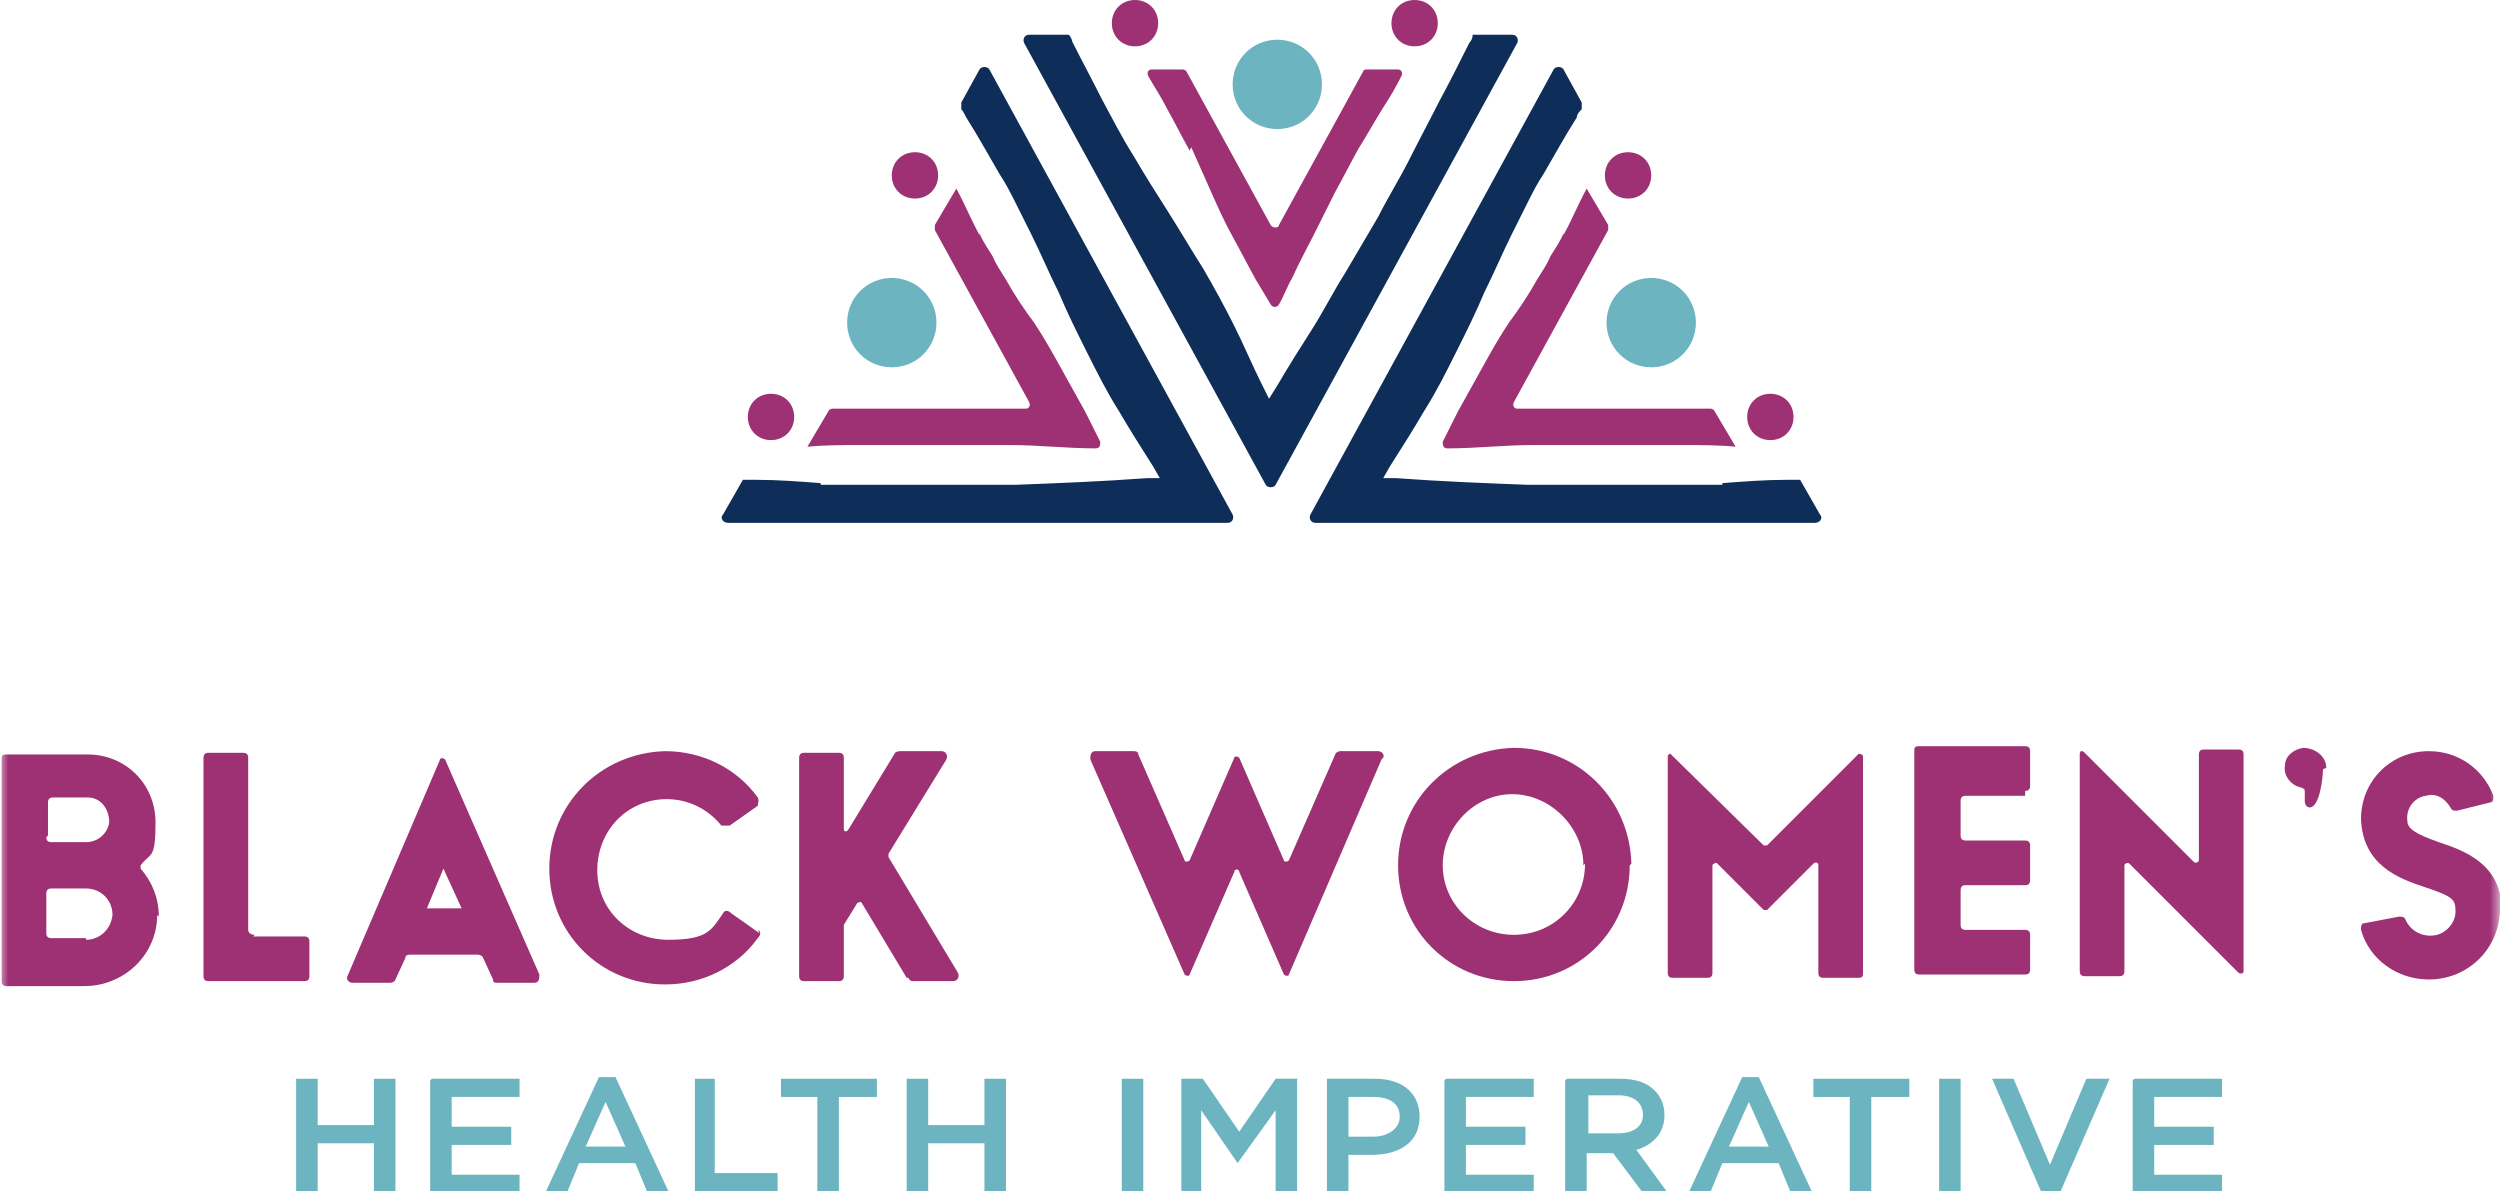
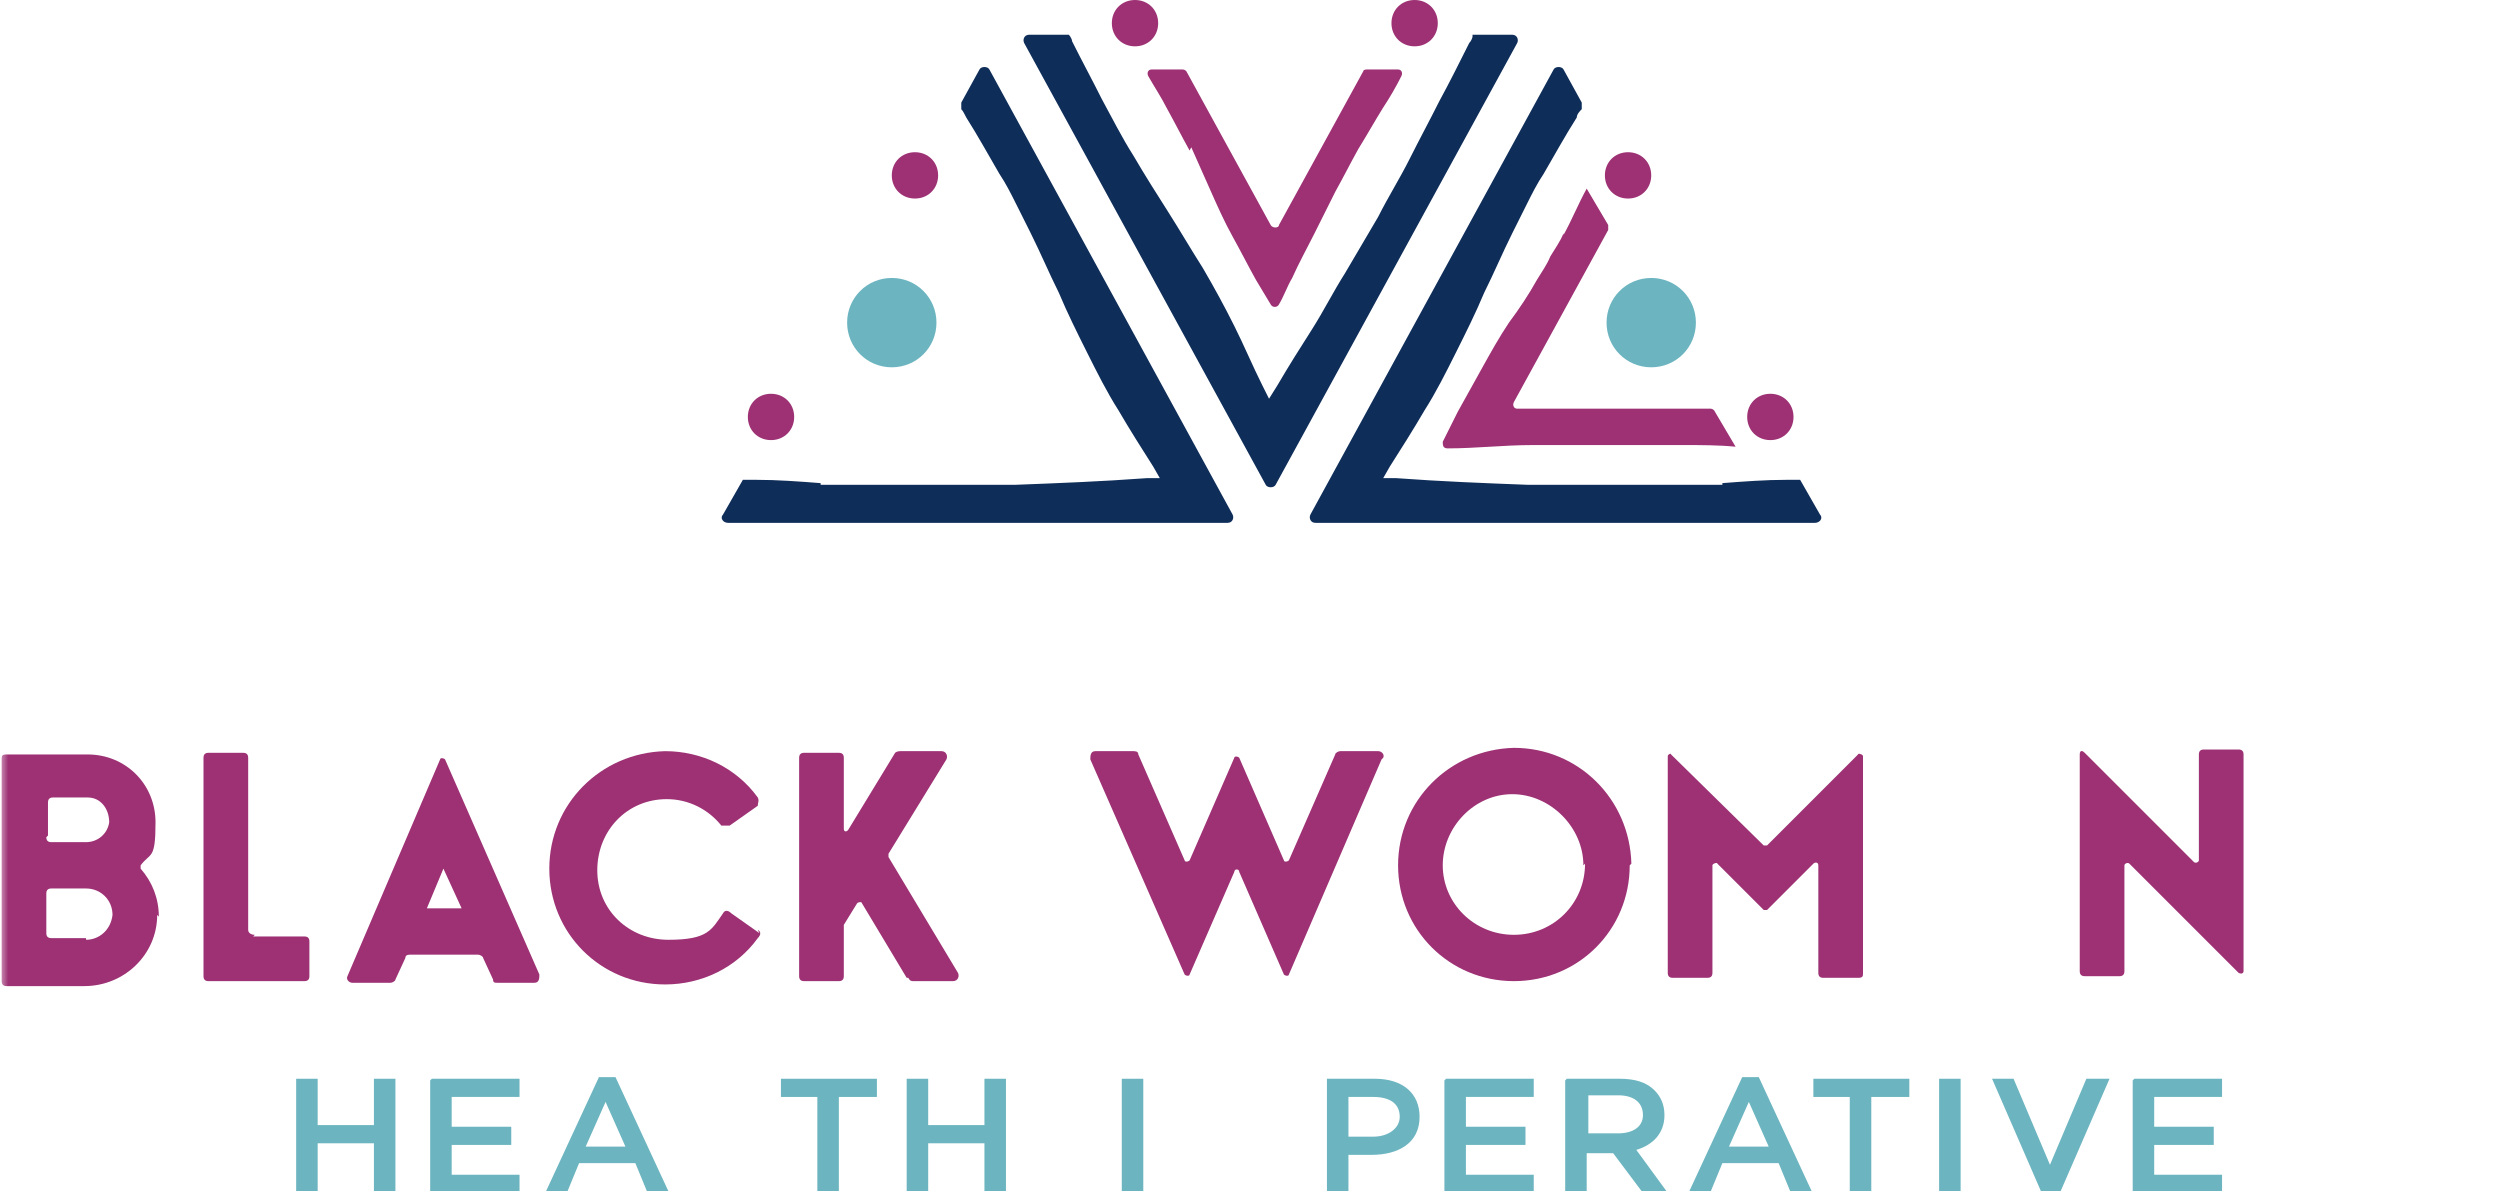
<svg xmlns="http://www.w3.org/2000/svg" id="Layer_1" version="1.1" viewBox="0 0 151.1 72">
  <defs>
    <style>
      .st0 {
        mask: url(#mask);
      }

      .st1 {
        fill: #0e2d59;
      }

      .st2 {
        mask: url(#mask-2);
      }

      .st3 {
        mask: url(#mask-1);
      }

      .st4 {
        fill: #fff;
      }

      .st5 {
        fill: #9d3174;
      }

      .st6 {
        fill: #6cb5c0;
      }
    </style>
    <mask id="mask" x="0" y="0" width="151.1" height="72" maskUnits="userSpaceOnUse">
      <g id="mask0_542_293">
-         <path class="st4" d="M151.1,0H0v72h151.1V0Z" />
+         <path class="st4" d="M151.1,0H0h151.1V0Z" />
      </g>
    </mask>
    <mask id="mask-1" x="0" y="-1.9" width="151.1" height="76.6" maskUnits="userSpaceOnUse">
      <g id="mask1_542_293">
        <path class="st4" d="M151.1-1.9H0v76.6h151.1V-1.9Z" />
      </g>
    </mask>
    <mask id="mask-2" x="0" y="-1.9" width="151.1" height="76.6" maskUnits="userSpaceOnUse">
      <g id="mask2_542_293">
        <path class="st4" d="M151.1-1.9H0v76.6h151.1V-1.9Z" />
      </g>
    </mask>
  </defs>
  <g class="st0">
    <g>
      <path class="st5" d="M140.4,46.5c0,.5-.2,2.3-.8,2.3h0c-.2,0-.3-.2-.3-.4v-.5c0-.2,0-.2-.2-.3-.6-.1-1.1-.7-1-1.3,0-.6.5-1,1.1-1.1.7,0,1.4.5,1.4,1.2" />
      <path class="st5" d="M151.1,54.9c0,2.4-1.9,4.3-4.3,4.3-1.9,0-3.6-1.2-4.1-3,0-.2,0-.4.2-.4l2.1-.4c.2,0,.3,0,.4.2.3.7,1.1,1.1,1.9.9.7-.2,1.2-.9,1.1-1.6,0-.6-.4-.8-1.9-1.3-1.5-.5-3.7-1.3-3.8-4.1,0-2.3,1.8-4.1,4.1-4.1,1.8,0,3.3,1.1,3.9,2.7,0,.2,0,.4-.2.4l-2,.5c-.2,0-.3,0-.4-.2-.3-.5-.8-.9-1.5-.7-.7.1-1.2.8-1.1,1.5,0,.5.5.8,1.9,1.3,1.5.5,3.8,1.3,3.8,4.1" />
    </g>
  </g>
  <g class="st3">
    <g>
      <path class="st1" d="M89,2.2c0,.1-.1.3-.2.4-.6,1.2-1.2,2.4-1.8,3.5-.6,1.2-1.2,2.3-1.8,3.5-.6,1.2-1.3,2.3-1.9,3.5l-2,3.4c-.7,1.1-1.3,2.3-2,3.4-.7,1.1-1.4,2.2-2.1,3.4l-.5.8-.4-.8c-.6-1.2-1.1-2.4-1.7-3.6-.6-1.2-1.2-2.3-1.9-3.5-.7-1.1-1.4-2.3-2.1-3.4-.7-1.1-1.4-2.2-2.1-3.4-.7-1.1-1.3-2.3-1.9-3.4-.6-1.2-1.2-2.3-1.8-3.5,0-.1-.1-.3-.2-.4h-2.4c-.3,0-.4.3-.3.5l14.6,26.7c.1.2.5.2.6,0l14.6-26.7c.1-.2,0-.5-.3-.5h-2.4Z" />
      <path class="st1" d="M104.1,29.3c-1.3,0-2.6,0-3.9,0-.7,0-1.3,0-2,0s-1.3,0-2,0h-3.9c-2.6-.1-5.2-.2-7.9-.4h-.8s.4-.7.4-.7c.7-1.1,1.4-2.2,2.1-3.4.7-1.1,1.3-2.3,1.9-3.5s1.2-2.4,1.7-3.6c.6-1.2,1.1-2.4,1.7-3.6.3-.6.6-1.2.9-1.8s.6-1.2,1-1.8c.7-1.2,1.3-2.3,2-3.4,0-.2.2-.4.3-.5,0-.1,0-.2,0-.4l-1.1-2c-.1-.2-.5-.2-.6,0l-14.7,26.9c-.1.2,0,.5.3.5h30.2c.3,0,.5-.3.3-.5l-1.2-2.1c-.3,0-.5,0-.8,0-1.3,0-2.6.1-3.9.2" />
      <path class="st1" d="M49.6,29.3c1.3,0,2.6,0,3.9,0,.7,0,1.3,0,2,0s1.3,0,2,0h3.9c2.6-.1,5.2-.2,7.9-.4h.8s-.4-.7-.4-.7c-.7-1.1-1.4-2.2-2.1-3.4-.7-1.1-1.3-2.3-1.9-3.5-.6-1.2-1.2-2.4-1.7-3.6-.6-1.2-1.1-2.4-1.7-3.6-.3-.6-.6-1.2-.9-1.8s-.6-1.2-1-1.8c-.7-1.2-1.3-2.3-2-3.4-.1-.2-.2-.4-.3-.5,0-.1,0-.2,0-.4l1.1-2c.1-.2.5-.2.6,0l14.7,26.9c.1.2,0,.5-.3.5h-30.2c-.3,0-.5-.3-.3-.5l1.2-2.1c.3,0,.5,0,.8,0,1.3,0,2.6.1,3.9.2" />
      <path class="st6" d="M17.9,65.2h1.3v2.8h3.4v-2.8h1.3v6.8h-1.3v-2.9h-3.4v2.9h-1.3v-6.8Z" />
      <path class="st6" d="M26.1,65.2h5.3v1.1h-4.1v1.8h3.6v1.1h-3.6v1.8h4.1v1.1h-5.4v-6.8Z" />
      <path class="st6" d="M36,65.1h1.2l3.2,6.9h-1.3l-.7-1.7h-3.4l-.7,1.7h-1.3l3.2-6.9h0ZM37.8,69.3l-1.2-2.7-1.2,2.7h2.5Z" />
-       <path class="st6" d="M41.9,65.2h1.3v5.7h3.8v1.1h-5v-6.8Z" />
      <path class="st6" d="M49.5,66.3h-2.3v-1.1h5.8v1.1h-2.3v5.7h-1.3v-5.7Z" />
      <path class="st6" d="M54.8,65.2h1.3v2.8h3.4v-2.8h1.3v6.8h-1.3v-2.9h-3.4v2.9h-1.3v-6.8Z" />
      <path class="st6" d="M69.1,65.2h-1.3v6.8h1.3v-6.8Z" />
-       <path class="st6" d="M71.4,65.2h1.3l2.2,3.2,2.2-3.2h1.3v6.8h-1.3v-4.9l-2.3,3.2h0l-2.2-3.2v4.9h-1.2v-6.8Z" />
      <path class="st6" d="M80.3,65.2h2.8c1.7,0,2.7.9,2.7,2.3h0c0,1.6-1.3,2.3-2.9,2.3h-1.4v2.2h-1.3v-6.8h0ZM83,68.7c.9,0,1.6-.5,1.6-1.2h0c0-.8-.6-1.2-1.6-1.2h-1.5v2.4h1.5Z" />
      <path class="st6" d="M87.4,65.2h5.3v1.1h-4.1v1.8h3.6v1.1h-3.6v1.8h4.1v1.1h-5.4v-6.8Z" />
      <path class="st6" d="M94.7,65.2h3.2c.9,0,1.6.2,2.1.7.4.4.6.9.6,1.5h0c0,1.1-.7,1.8-1.7,2.1l1.9,2.6h-1.5l-1.8-2.4h-1.6v2.4h-1.3v-6.8h0ZM97.8,68.5c.9,0,1.5-.4,1.5-1.1h0c0-.8-.6-1.2-1.5-1.2h-1.8v2.3h1.8Z" />
      <path class="st6" d="M105.1,65.1h1.2l3.2,6.9h-1.3l-.7-1.7h-3.4l-.7,1.7h-1.3l3.2-6.9h0ZM106.9,69.3l-1.2-2.7-1.2,2.7h2.5Z" />
      <path class="st6" d="M111.9,66.3h-2.3v-1.1h5.8v1.1h-2.3v5.7h-1.3v-5.7Z" />
      <path class="st6" d="M118.5,65.2h-1.3v6.8h1.3v-6.8Z" />
      <path class="st6" d="M120.3,65.2h1.4l2.2,5.2,2.2-5.2h1.4l-3,6.9h-1.1l-3-6.9Z" />
      <path class="st6" d="M129,65.2h5.3v1.1h-4.1v1.8h3.6v1.1h-3.6v1.8h4.1v1.1h-5.4v-6.8Z" />
    </g>
  </g>
  <g class="st2">
    <g>
-       <path class="st6" d="M79.9,5.1c0,1.5-1.2,2.7-2.7,2.7s-2.7-1.2-2.7-2.7,1.2-2.7,2.7-2.7,2.7,1.2,2.7,2.7Z" />
      <path class="st6" d="M102.5,19.5c0,1.5-1.2,2.7-2.7,2.7s-2.7-1.2-2.7-2.7,1.2-2.7,2.7-2.7,2.7,1.2,2.7,2.7Z" />
      <path class="st6" d="M51.2,19.5c0,1.5,1.2,2.7,2.7,2.7s2.7-1.2,2.7-2.7-1.2-2.7-2.7-2.7-2.7,1.2-2.7,2.7Z" />
      <path class="st5" d="M72,8.9c.4.9.8,1.8,1.2,2.7.4.9.8,1.8,1.3,2.7.5.9.9,1.7,1.4,2.6.3.5.6,1,.9,1.5.1.2.4.2.5,0,.3-.5.5-1.1.8-1.6.4-.9.9-1.8,1.3-2.6l1.3-2.6c.5-.9.9-1.7,1.4-2.6.5-.8,1-1.7,1.5-2.5.4-.6.8-1.3,1.1-1.9.1-.2,0-.4-.2-.4h-1.9c0,0-.2,0-.2.1l-5.1,9.3c0,.2-.4.2-.5,0l-5.1-9.3c0,0-.1-.1-.2-.1h-1.9c-.2,0-.3.2-.2.4.4.7.8,1.3,1.1,1.9.5.9.9,1.7,1.4,2.6" />
      <path class="st5" d="M86.9,1.4c0,.8-.6,1.4-1.4,1.4s-1.4-.6-1.4-1.4.6-1.4,1.4-1.4,1.4.6,1.4,1.4Z" />
      <path class="st5" d="M70,1.4c0,.8-.6,1.4-1.4,1.4s-1.4-.6-1.4-1.4.6-1.4,1.4-1.4,1.4.6,1.4,1.4Z" />
      <path class="st5" d="M99.8,10.6c0,.8-.6,1.4-1.4,1.4s-1.4-.6-1.4-1.4.6-1.4,1.4-1.4,1.4.6,1.4,1.4Z" />
      <path class="st5" d="M108.4,25.2c0,.8-.6,1.4-1.4,1.4s-1.4-.6-1.4-1.4.6-1.4,1.4-1.4,1.4.6,1.4,1.4Z" />
      <path class="st5" d="M94.5,14.1c-.2.5-.5.9-.8,1.4-.2.5-.5.9-.8,1.4-.5.9-1.1,1.8-1.7,2.6-.6.9-1.1,1.8-1.6,2.7-.5.9-1,1.8-1.5,2.7-.3.6-.6,1.2-.9,1.8,0,.2,0,.4.3.4,1.7,0,3.4-.2,5.1-.2h3.1c.5,0,1,0,1.5,0h1.5c1,0,2,0,3.1,0,1,0,2.1,0,3.1.1h0l-1.3-2.2c0,0-.1-.1-.2-.1h-11.7c-.2,0-.3-.2-.2-.4l5.7-10.4c0,0,0-.2,0-.3l-1.3-2.2h0c-.5.9-.9,1.9-1.4,2.8" />
      <path class="st5" d="M53.9,10.6c0,.8.6,1.4,1.4,1.4s1.4-.6,1.4-1.4-.6-1.4-1.4-1.4-1.4.6-1.4,1.4Z" />
      <path class="st5" d="M45.2,25.2c0,.8.6,1.4,1.4,1.4s1.4-.6,1.4-1.4-.6-1.4-1.4-1.4-1.4.6-1.4,1.4Z" />
-       <path class="st5" d="M59.2,14.1c.2.5.5.9.8,1.4.2.5.5.9.8,1.4.5.9,1.1,1.8,1.7,2.6.6.9,1.1,1.8,1.6,2.7.5.9,1,1.8,1.5,2.7.3.6.6,1.2.9,1.8,0,.2,0,.4-.3.4-1.7,0-3.4-.2-5.1-.2h-3.1c-.5,0-1,0-1.5,0h-1.5c-1,0-2,0-3.1,0-1,0-2.1,0-3.1.1h0l1.3-2.2c0,0,.1-.1.2-.1h11.7c.2,0,.3-.2.2-.4l-5.7-10.4c0,0,0-.2,0-.3l1.3-2.2h0c.5.9.9,1.9,1.4,2.8" />
      <path class="st5" d="M9.5,55.3c0,2.4-2,4.3-4.4,4.3H.4c-.2,0-.3-.1-.3-.3v-13.4c0-.2,0-.3.3-.3h4.9c2.3,0,4.1,1.8,4.1,4.1s-.3,1.8-.9,2.6c0,0,0,.2,0,.2.7.8,1.1,1.8,1.1,2.9M2.8,50.6c0,.2.1.3.3.3h2.1c.7,0,1.3-.5,1.4-1.2,0-.8-.5-1.5-1.3-1.5h-2.1c-.2,0-.3.1-.3.3v2h0ZM5.2,56.8c.8,0,1.5-.6,1.6-1.5,0-.9-.7-1.6-1.6-1.6h-2.1c-.2,0-.3.1-.3.3v2.4c0,.2.1.3.3.3h2.1,0Z" />
      <path class="st5" d="M15.3,56.6h3.1c.2,0,.3.1.3.3v2.1c0,.2-.1.3-.3.3h-5.8c-.2,0-.3-.1-.3-.3v-13.2c0-.2.1-.3.3-.3h2.1c.2,0,.3.1.3.3v10.4c0,.2.2.3.4.3" />
      <path class="st5" d="M30.1,59.4c-.2,0-.3,0-.3-.2l-.6-1.3c0-.1-.2-.2-.3-.2h-4.1c-.1,0-.3,0-.3.2l-.6,1.3c0,.1-.2.2-.3.2h-2.3c-.2,0-.4-.2-.3-.4l5.6-13.1c0-.1.2-.1.3,0l5.7,13c0,.2,0,.5-.3.5h-2.3ZM27.9,54.9l-1.1-2.4-1,2.4h2.1Z" />
      <path class="st5" d="M45.8,56.2c.2.1.2.3,0,.5-1.3,1.8-3.4,2.8-5.6,2.8-3.9,0-7-3.1-7-7,0-3.9,3.1-7,7-7.1,2.2,0,4.3,1,5.6,2.8.1.2,0,.3,0,.5l-1.7,1.2c-.1,0-.3,0-.5,0-.8-1-2-1.6-3.3-1.6-2.4,0-4.2,1.9-4.2,4.3s1.9,4.2,4.3,4.2,2.6-.6,3.3-1.6c.1-.2.3-.2.5,0l1.7,1.2h0Z" />
      <path class="st5" d="M54.8,59.1l-2.7-4.5c0-.1-.2-.1-.3,0l-.8,1.3c0,0,0,.1,0,.2v2.9c0,.2-.1.3-.3.3h-2.1c-.2,0-.3-.1-.3-.3v-13.2c0-.2.1-.3.3-.3h2.1c.2,0,.3.1.3.3v4.3c0,.2.2.2.3,0l2.8-4.6c0,0,.1-.1.3-.1h2.5c.3,0,.4.3.3.5l-3.5,5.7c0,0,0,.1,0,.2l4.2,7c.1.2,0,.5-.3.5h-2.4c-.1,0-.2,0-.3-.2" />
      <path class="st5" d="M83.5,45.9l-5.6,13c0,.1-.2.1-.3,0l-2.7-6.2c0-.2-.3-.2-.3,0l-2.7,6.2c0,.1-.2.1-.3,0l-5.7-13c0-.2,0-.5.3-.5h2.3c.1,0,.3,0,.3.2l2.8,6.4c0,.1.2.1.3,0l2.7-6.2c0-.1.2-.1.3,0l2.7,6.2c0,.1.2.1.3,0l2.8-6.4c0-.1.2-.2.3-.2h2.3c.2,0,.4.2.3.4" />
      <path class="st5" d="M98.5,52.3c0,3.9-3.1,7-7,7-3.9,0-7-3.1-7-7s3.1-7,7-7.1c3.9,0,7,3.1,7.1,7ZM95.7,52.3c0-2.3-2-4.3-4.3-4.3s-4.2,2-4.2,4.3,1.9,4.2,4.3,4.2,4.3-1.9,4.3-4.3Z" />
      <path class="st5" d="M112.6,45.7v13.1c0,.2,0,.3-.3.3h-2.1c-.2,0-.3-.1-.3-.3v-6.5c0-.2-.2-.2-.3-.1l-2.8,2.8c0,0-.2,0-.2,0l-2.8-2.8c0-.1-.3,0-.3.1v6.5c0,.2-.1.3-.3.3h-2.1c-.2,0-.3-.1-.3-.3v-13.1c0-.1.2-.2.2-.1l5.6,5.5c0,0,.2,0,.2,0l5.5-5.5c0-.1.3,0,.3.1" />
-       <path class="st5" d="M122.4,48.1h-3.6c-.2,0-.3.1-.3.3v2.1c0,.2.1.3.3.3h3.6c.2,0,.3.1.3.3v2.1c0,.2-.1.3-.3.3h-3.6c-.2,0-.3.1-.3.3v2.1c0,.2.1.3.3.3h3.6c.2,0,.3.1.3.3v2.1c0,.2-.1.3-.3.3h-6.4c-.2,0-.3-.1-.3-.3v-13.2c0-.2,0-.3.3-.3h6.4c.2,0,.3.1.3.3v2.1c0,.2-.1.3-.3.3" />
      <path class="st5" d="M133.2,45.3h2.1c.2,0,.3.1.3.3v13.1c0,.1-.1.2-.3.1l-6.6-6.6c-.1-.1-.3,0-.3.1v6.4c0,.2-.1.3-.3.3h-2.1c-.2,0-.3-.1-.3-.3v-13.1c0-.2.1-.3.3-.1l6.6,6.6c.1.1.3,0,.3-.1v-6.4c0-.2.1-.3.3-.3" />
    </g>
  </g>
</svg>